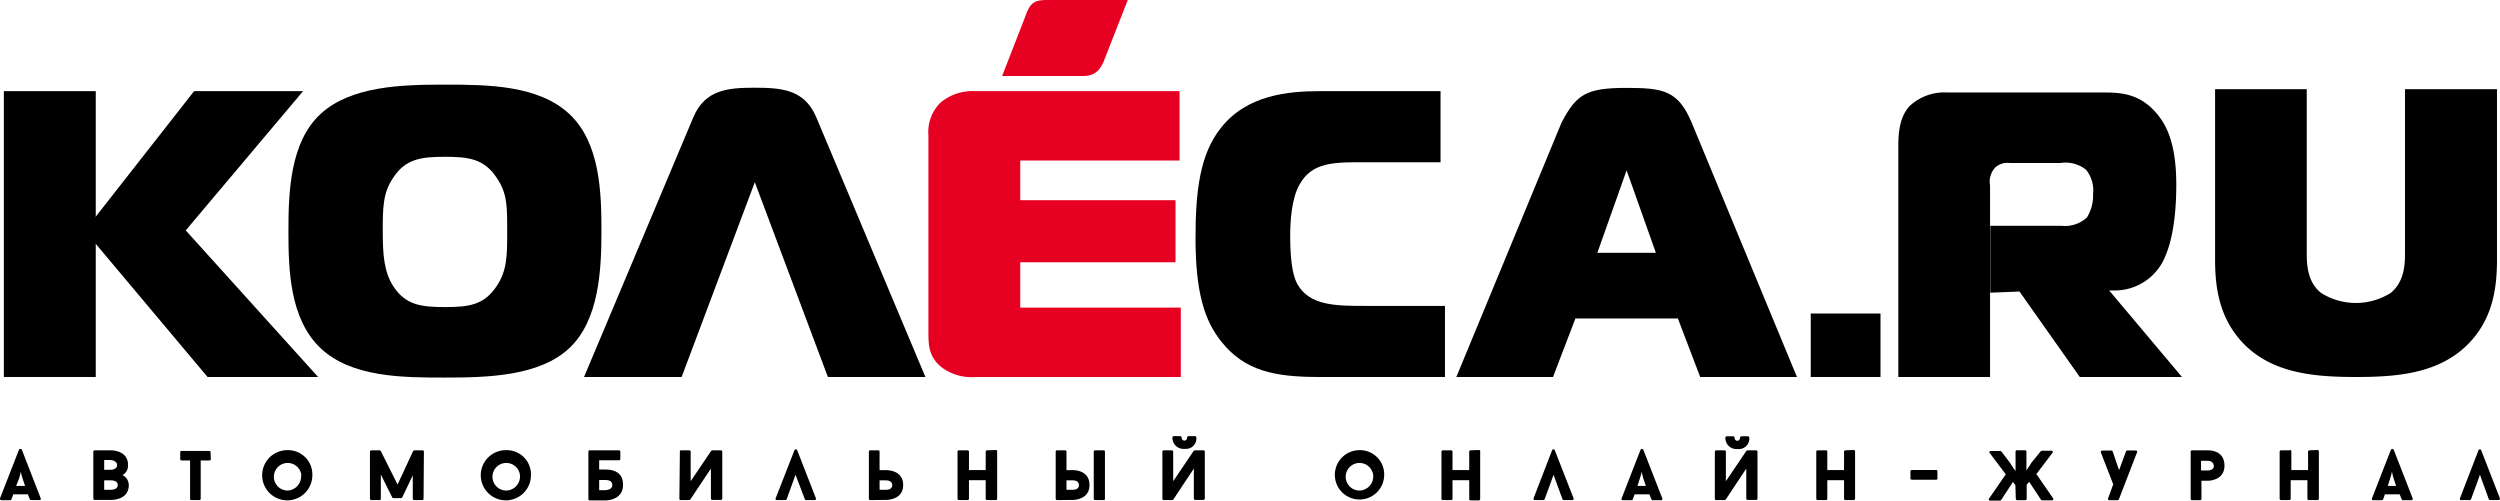
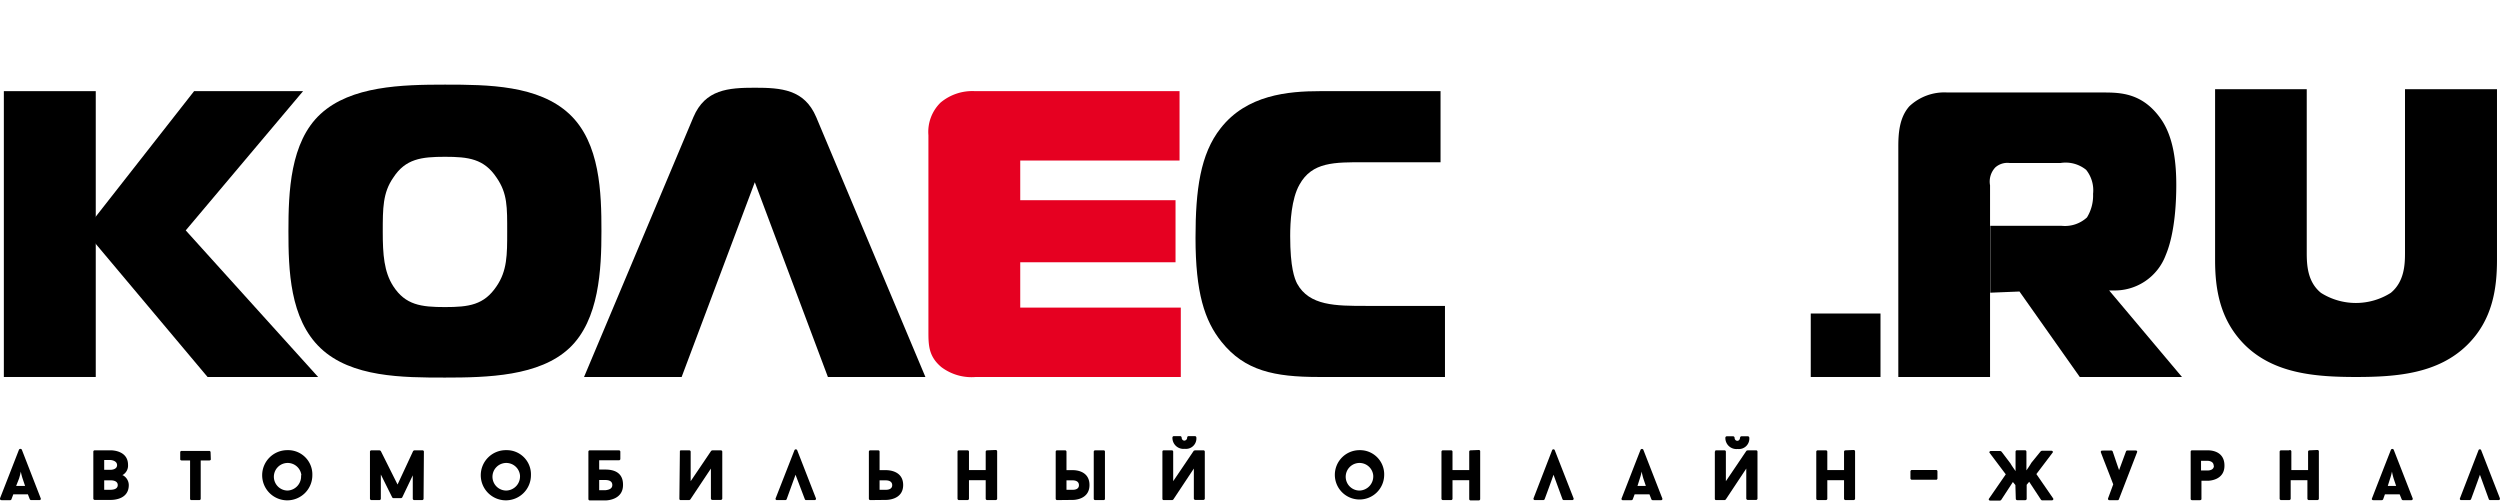
<svg xmlns="http://www.w3.org/2000/svg" viewBox="0 0 298.95 59.87">
  <defs>
    <style>.cls-1,.cls-2{fill-rule:evenodd;}.cls-2{fill:#e60021;}</style>
  </defs>
  <g id="Слой_2" data-name="Слой 2">
    <g id="_1" data-name="1">
      <path class="cls-1" d="M3.3,59.11H1.59l-.22.59h0a.17.17,0,0,1-.18.11h-1C0,59.8,0,59.69,0,59.59c.74-1.88,1.54-3.94,2.27-5.82a.2.2,0,0,1,.34,0l2.26,5.82a.15.15,0,0,1-.15.21h-1a.19.19,0,0,1-.16-.11h0l-.23-.59Zm-1.37-1H3l-.3-.89a5.93,5.93,0,0,1-.21-.83,7.71,7.71,0,0,1-.21.83Z" />
      <path class="cls-1" d="M14.61,56.79A1.35,1.35,0,0,1,15.4,58c0,1.7-1.76,1.78-2.16,1.78h-1.9a.17.17,0,0,1-.18-.15V54a.16.16,0,0,1,.18-.15h1.9s2.07-.05,2.07,1.74a1.29,1.29,0,0,1-.7,1.24Zm-2.15-.61h.78s.76,0,.76-.56-.76-.61-.76-.61h-.78v1.17ZM14.08,58c0-.6-.84-.56-.84-.56h-.78v1.13h.78C13.57,58.56,14.08,58.48,14.08,58Z" />
      <path class="cls-1" d="M25.21,54.93c0,.07-.07.13-.18.13H24v4.59a.16.16,0,0,1-.17.15h-.93a.15.15,0,0,1-.17-.15V55.06h-1c-.11,0-.18-.06-.18-.13v-.86a.16.16,0,0,1,.18-.15H25a.16.16,0,0,1,.18.15Z" />
      <path class="cls-1" d="M37.35,56.83a3,3,0,1,1-3-3,2.9,2.9,0,0,1,3,3Zm-1.31,0a1.65,1.65,0,1,0-1.64,1.83A1.69,1.69,0,0,0,36,56.84Z" />
      <path class="cls-1" d="M50.65,59.65a.17.17,0,0,1-.18.15h-.92a.18.18,0,0,1-.19-.15V56.84L48.1,59.48a.23.23,0,0,1-.16.09h-.88a.22.22,0,0,1-.16-.09l-1.36-2.74v2.91a.17.17,0,0,1-.18.15h-.94a.18.18,0,0,1-.18-.15V54a.17.17,0,0,1,.18-.15h.95a.28.28,0,0,1,.17.09l2,4,1.86-4a.26.26,0,0,1,.17-.09h.94a.16.16,0,0,1,.18.15Z" />
      <path class="cls-1" d="M63.49,56.83a3,3,0,1,1-2.94-3,2.89,2.89,0,0,1,2.94,3Zm-1.31,0a1.65,1.65,0,1,0-1.63,1.83A1.69,1.69,0,0,0,62.18,56.84Z" />
      <path class="cls-1" d="M74.5,58c0,1.67-1.7,1.84-2.11,1.84H70.53a.17.17,0,0,1-.17-.15V54a.16.16,0,0,1,.17-.15H74a.17.17,0,0,1,.18.15v.9a.17.17,0,0,1-.18.14H71.65v1.11h.74c1.46,0,2.11.69,2.11,1.79Zm-1.28,0c0-.51-.48-.6-.83-.6h-.74v1.22h.74C72.72,58.58,73.22,58.49,73.22,58Z" />
      <path class="cls-1" d="M81.3,54c0-.08,0-.15.17-.15h.94a.17.17,0,0,1,.18.15v3.54l1.28-1.89,1.18-1.75.14-.05h1a.17.17,0,0,1,.18.15v5.63a.18.18,0,0,1-.18.15h-1a.18.18,0,0,1-.18-.15v-3.6l-2.45,3.68v0a.24.24,0,0,1-.15.09h-1a.15.15,0,0,1-.17-.15Z" />
      <path class="cls-1" d="M95.13,56.77l-1.06,2.92a.17.17,0,0,1-.17.11h-1a.15.15,0,0,1-.15-.21L95,53.84a.18.18,0,0,1,.33,0l2.24,5.75a.16.16,0,0,1-.17.21h-1a.16.16,0,0,1-.16-.11Z" />
      <path class="cls-1" d="M104.07,59.8a.17.17,0,0,1-.17-.15V54a.16.16,0,0,1,.17-.15H105c.12,0,.18.07.18.15v2.22h.75c.2,0,2.07,0,2.07,1.78s-1.94,1.78-2.07,1.78Zm1.11-2.36v1.13h.75c.11,0,.76,0,.76-.55s-.6-.58-.76-.58Z" />
      <path class="cls-1" d="M119.05,53.81a.17.17,0,0,1,.19.15v5.69a.18.18,0,0,1-.19.15h-1a.18.18,0,0,1-.18-.15V57.42h-2v2.23a.18.18,0,0,1-.19.15h-1a.18.18,0,0,1-.18-.15V54a.17.17,0,0,1,.18-.15h1a.17.17,0,0,1,.19.15v2.21h2V54a.17.17,0,0,1,.18-.15Z" />
      <path class="cls-1" d="M126.42,59.8a.17.17,0,0,1-.18-.15V54a.16.16,0,0,1,.18-.15h.92a.17.17,0,0,1,.19.15v2.22h.75c.2,0,2,0,2,1.78s-1.91,1.78-2,1.78Zm1.11-2.36v1.13h.75c.11,0,.74,0,.74-.55s-.58-.58-.74-.58Zm4.6,2.21a.15.15,0,0,1-.17.15h-1a.17.17,0,0,1-.17-.15V54a.17.17,0,0,1,.17-.15h1c.12,0,.17.07.17.15Z" />
      <path class="cls-1" d="M139,54c0-.08.05-.15.17-.15h.94a.16.16,0,0,1,.18.15v3.54l1.28-1.89,1.18-1.75.14-.05h1a.16.16,0,0,1,.18.15v5.63a.17.17,0,0,1-.18.15h-.95a.18.18,0,0,1-.18-.15v-3.6l-2.44,3.68v0a.24.24,0,0,1-.15.09h-1a.15.15,0,0,1-.17-.15V54Zm3.88-1.85a.18.18,0,0,1,.18.15,1.25,1.25,0,0,1-1.39,1.37,1.32,1.32,0,0,1-1.47-1.37.18.18,0,0,1,.18-.15h.73a.19.19,0,0,1,.19.15c0,.26.17.39.33.39a.36.36,0,0,0,.33-.39.18.18,0,0,1,.18-.15Z" />
      <path class="cls-1" d="M165.52,56.83a2.95,2.95,0,1,1-2.94-3,2.89,2.89,0,0,1,2.94,3Zm-1.31,0a1.65,1.65,0,1,0-1.63,1.83A1.69,1.69,0,0,0,164.21,56.84Z" />
      <path class="cls-1" d="M176.85,53.81A.16.16,0,0,1,177,54v5.69a.17.17,0,0,1-.18.15h-.95a.17.17,0,0,1-.18-.15V57.42h-2v2.23a.17.17,0,0,1-.18.15h-.95a.18.18,0,0,1-.19-.15V54a.17.17,0,0,1,.19-.15h.95a.16.16,0,0,1,.18.15v2.21h2V54a.16.16,0,0,1,.18-.15Z" />
      <path class="cls-1" d="M185.77,56.77c-.35,1-.72,2-1.06,2.92a.19.19,0,0,1-.17.11h-1a.16.16,0,0,1-.16-.21l2.22-5.75a.17.17,0,0,1,.32,0l2.25,5.75a.16.16,0,0,1-.17.21h-1a.18.18,0,0,1-.16-.11Z" />
      <path class="cls-1" d="M197.18,59.11h-1.71l-.22.59h0a.18.18,0,0,1-.18.11h-1a.15.15,0,0,1-.16-.21c.74-1.88,1.53-3.94,2.27-5.82a.19.19,0,0,1,.33,0l2.27,5.82a.15.15,0,0,1-.15.21h-1a.17.17,0,0,1-.16-.11h0l-.23-.59Zm-1.37-1h1l-.3-.89a7.72,7.72,0,0,1-.2-.83,5.88,5.88,0,0,1-.22.83Z" />
      <path class="cls-1" d="M205.09,54c0-.08,0-.15.17-.15h.94a.16.16,0,0,1,.18.15v3.54l1.28-1.89,1.18-1.75.14-.05h1a.16.16,0,0,1,.18.15v5.63a.17.17,0,0,1-.18.15H209a.18.18,0,0,1-.18-.15v-3.6l-2.44,3.68v0a.24.24,0,0,1-.15.09h-1a.15.15,0,0,1-.17-.15V54ZM209,52.17a.18.18,0,0,1,.18.15,1.25,1.25,0,0,1-1.39,1.37,1.32,1.32,0,0,1-1.47-1.37.18.18,0,0,1,.18-.15h.73a.19.19,0,0,1,.19.15c0,.26.16.39.33.39s.31-.13.33-.39a.18.18,0,0,1,.18-.15Z" />
      <path class="cls-1" d="M221.64,53.81a.17.17,0,0,1,.19.15v5.69a.18.18,0,0,1-.19.15h-.95a.18.18,0,0,1-.18-.15V57.42h-2v2.23a.18.18,0,0,1-.19.15h-.95a.18.18,0,0,1-.18-.15V54a.17.17,0,0,1,.18-.15h.95a.17.17,0,0,1,.19.15v2.21h2V54a.17.17,0,0,1,.18-.15Z" />
      <path class="cls-1" d="M231.68,57.22a.16.16,0,0,1-.18.15h-2.86a.18.18,0,0,1-.19-.15v-.86a.18.18,0,0,1,.19-.16h2.86a.16.16,0,0,1,.18.16Z" />
      <path class="cls-1" d="M241,58l-.3-.36-1.39,2.13v0a.24.24,0,0,1-.16.09H238c-.17,0-.23-.14-.15-.24h0l2-2.9-1.92-2.55h0c-.1-.1,0-.24.14-.24h1.12a.33.33,0,0,1,.17.1l1.06,1.4c.19.34.51.76.6.91V54a.17.17,0,0,1,.17-.16h.95a.17.17,0,0,1,.18.16v2.25c.1-.15.4-.57.59-.91L244,54a.38.38,0,0,1,.17-.1h1.13c.16,0,.24.14.14.24h0l-1.93,2.55,2,2.9h0c.08.1,0,.24-.15.24h-1.16a.21.21,0,0,1-.15-.09v0l-1.4-2.13-.3.36v1.69a.17.17,0,0,1-.18.15h-.95a.17.17,0,0,1-.17-.15Z" />
      <path class="cls-1" d="M252.47,53.87a.21.21,0,0,1,.16.1c.28.81.48,1.43.77,2.25l.83-2.25a.17.17,0,0,1,.16-.1h1c.14,0,.21.1.16.21l-2.17,5.62h0a.15.15,0,0,1-.15.11h-1a.16.16,0,0,1-.15-.21l.62-1.68c-.48-1.27-1-2.56-1.48-3.83a.16.16,0,0,1,.16-.21Z" />
      <path class="cls-1" d="M266,55.69c0,1.78-1.9,1.8-2,1.8h-.75v2.18c0,.07-.06.14-.18.14h-.94a.16.16,0,0,1-.17-.14V54a.16.16,0,0,1,.17-.15H264c.24,0,2,0,2,1.82Zm-1.29,0c0-.56-.64-.59-.76-.59h-.75v1.16H264C264.11,56.26,264.74,56.24,264.74,55.69Z" />
      <path class="cls-1" d="M277.1,53.81a.17.17,0,0,1,.19.15v5.69a.18.18,0,0,1-.19.15h-1a.18.18,0,0,1-.18-.15V57.42h-2v2.23a.18.18,0,0,1-.19.15h-.95a.18.18,0,0,1-.18-.15V54a.17.17,0,0,1,.18-.15h.95A.17.17,0,0,1,274,54v2.21h2V54a.17.17,0,0,1,.18-.15Z" />
      <path class="cls-1" d="M286.9,59.11h-1.71l-.21.59h0a.19.19,0,0,1-.18.11h-1c-.15,0-.21-.11-.16-.21.73-1.88,1.53-3.94,2.27-5.82a.19.19,0,0,1,.33,0l2.27,5.82a.16.16,0,0,1-.16.21h-1a.17.17,0,0,1-.16-.11h0l-.24-.59Zm-1.37-1h1l-.3-.89a7.72,7.72,0,0,1-.2-.83,5.88,5.88,0,0,1-.22.83Z" />
      <path class="cls-1" d="M296.55,56.77c-.35,1-.72,2-1.06,2.92a.19.19,0,0,1-.18.11h-1a.15.15,0,0,1-.15-.21l2.22-5.75a.17.17,0,0,1,.32,0l2.24,5.75c0,.1,0,.21-.17.21h-1a.17.17,0,0,1-.16-.11Z" />
      <path class="cls-1" d="M45.77,27.73c0-2.83,0-4.68,1.26-6.49,1.46-2.25,3.36-2.49,6.18-2.49s4.67.24,6.17,2.49c1.31,1.9,1.27,3.51,1.27,6.49,0,2.74,0,4.64-1.27,6.5-1.5,2.24-3.3,2.49-6.17,2.49s-4.72-.25-6.18-2.49c-1.11-1.71-1.26-3.81-1.26-6.5Zm7.44-17.61c-5.15,0-11.23.15-14.88,3.51s-3.84,9.38-3.84,14,.15,10.5,3.84,14,9.82,3.52,14.88,3.52,11.28-.15,14.87-3.52,3.84-9.47,3.84-14-.14-10.55-3.84-14S58.36,10.12,53.21,10.12Z" />
      <polygon class="cls-1" points="38.04 45.08 22.21 27.55 36.24 10.9 23.21 10.9 10.13 27.59 24.82 45.08 38.04 45.08" />
      <rect x="0.46" y="10.9" width="10.99" height="34.18" />
      <path class="cls-1" d="M69.84,45.08H81.51l8.75-23.29L99,45.08h11.66L97.6,14c-1.41-3.31-4.17-3.51-7.34-3.51s-5.93.2-7.34,3.51Z" />
      <path class="cls-1" d="M172.79,45.08v-8.5h-9.43c-3.64,0-6.8,0-8.26-2.68-.29-.59-.82-1.86-.82-5.67,0-1.66.14-4.44,1.11-6.15,1.51-2.73,4.18-2.68,7.78-2.68h9.09V10.9H157.87c-3.84,0-8.79.44-11.91,4.44-2.43,3.08-3,7.38-3,13.09,0,6.54,1.07,9.91,3.11,12.45,2.77,3.46,6.32,4.2,11.62,4.2Z" />
-       <path class="cls-1" d="M194.51,20.37l3.5,9.86h-7l3.5-9.86ZM174.15,45.08h11.56l2.68-7h12.25l2.67,7h11.57L202.29,14.66c-1.61-3.81-3.36-4.15-7.78-4.15-4.84,0-6,.76-7.78,4.15Z" />
      <path class="cls-2" d="M141.2,45.08v-8.3H122V31.36h18.57V23.94H122V19.2h19.05V10.9H116.6a5.91,5.91,0,0,0-4.13,1.37,4.9,4.9,0,0,0-1.45,3.9V39.61c0,1.61,0,3,1.55,4.29a6,6,0,0,0,4.13,1.18Z" />
      <rect x="216.53" y="37.49" width="8.34" height="7.59" />
      <path class="cls-1" d="M227,17.58c0-1.56.1-3.5,1.32-4.87a6.1,6.1,0,0,1,4.56-1.65h18.51c2.13,0,4.87,0,7.11,3.31,1.45,2.18,1.74,5.19,1.74,7.77,0,1.56-.09,5.59-1.26,8.36a6.5,6.5,0,0,1-6.31,4.23h-.46l8.71,10.35H248.7l-7.21-10.22L238,35V27l6.75,0h1.75a3.89,3.89,0,0,0,3.06-1,5,5,0,0,0,.73-2.82,3.92,3.92,0,0,0-.83-2.87,3.89,3.89,0,0,0-3.05-.82H240.3a2.17,2.17,0,0,0-1.7.53,2.47,2.47,0,0,0-.63,2.14V45.08H227Z" />
      <path class="cls-1" d="M275.84,10.67V30.21c0,1.5.09,3.5,1.7,4.81a7.81,7.81,0,0,0,8.35,0c1.65-1.36,1.7-3.45,1.7-4.81V10.67h11V31.08c0,3.45-.54,7.19-3.55,10.16-3.5,3.45-8.45,3.84-13.3,3.84s-9.82-.39-13.31-3.84c-3-3-3.55-6.71-3.55-10.16V10.67Z" />
-       <path class="cls-2" d="M134.86,0h-9.72c-1.42,0-2,.31-2.58,2.09l-2.73,7h9.71c1.43,0,2.11-.77,2.58-2.1Z" />
    </g>
  </g>
</svg>